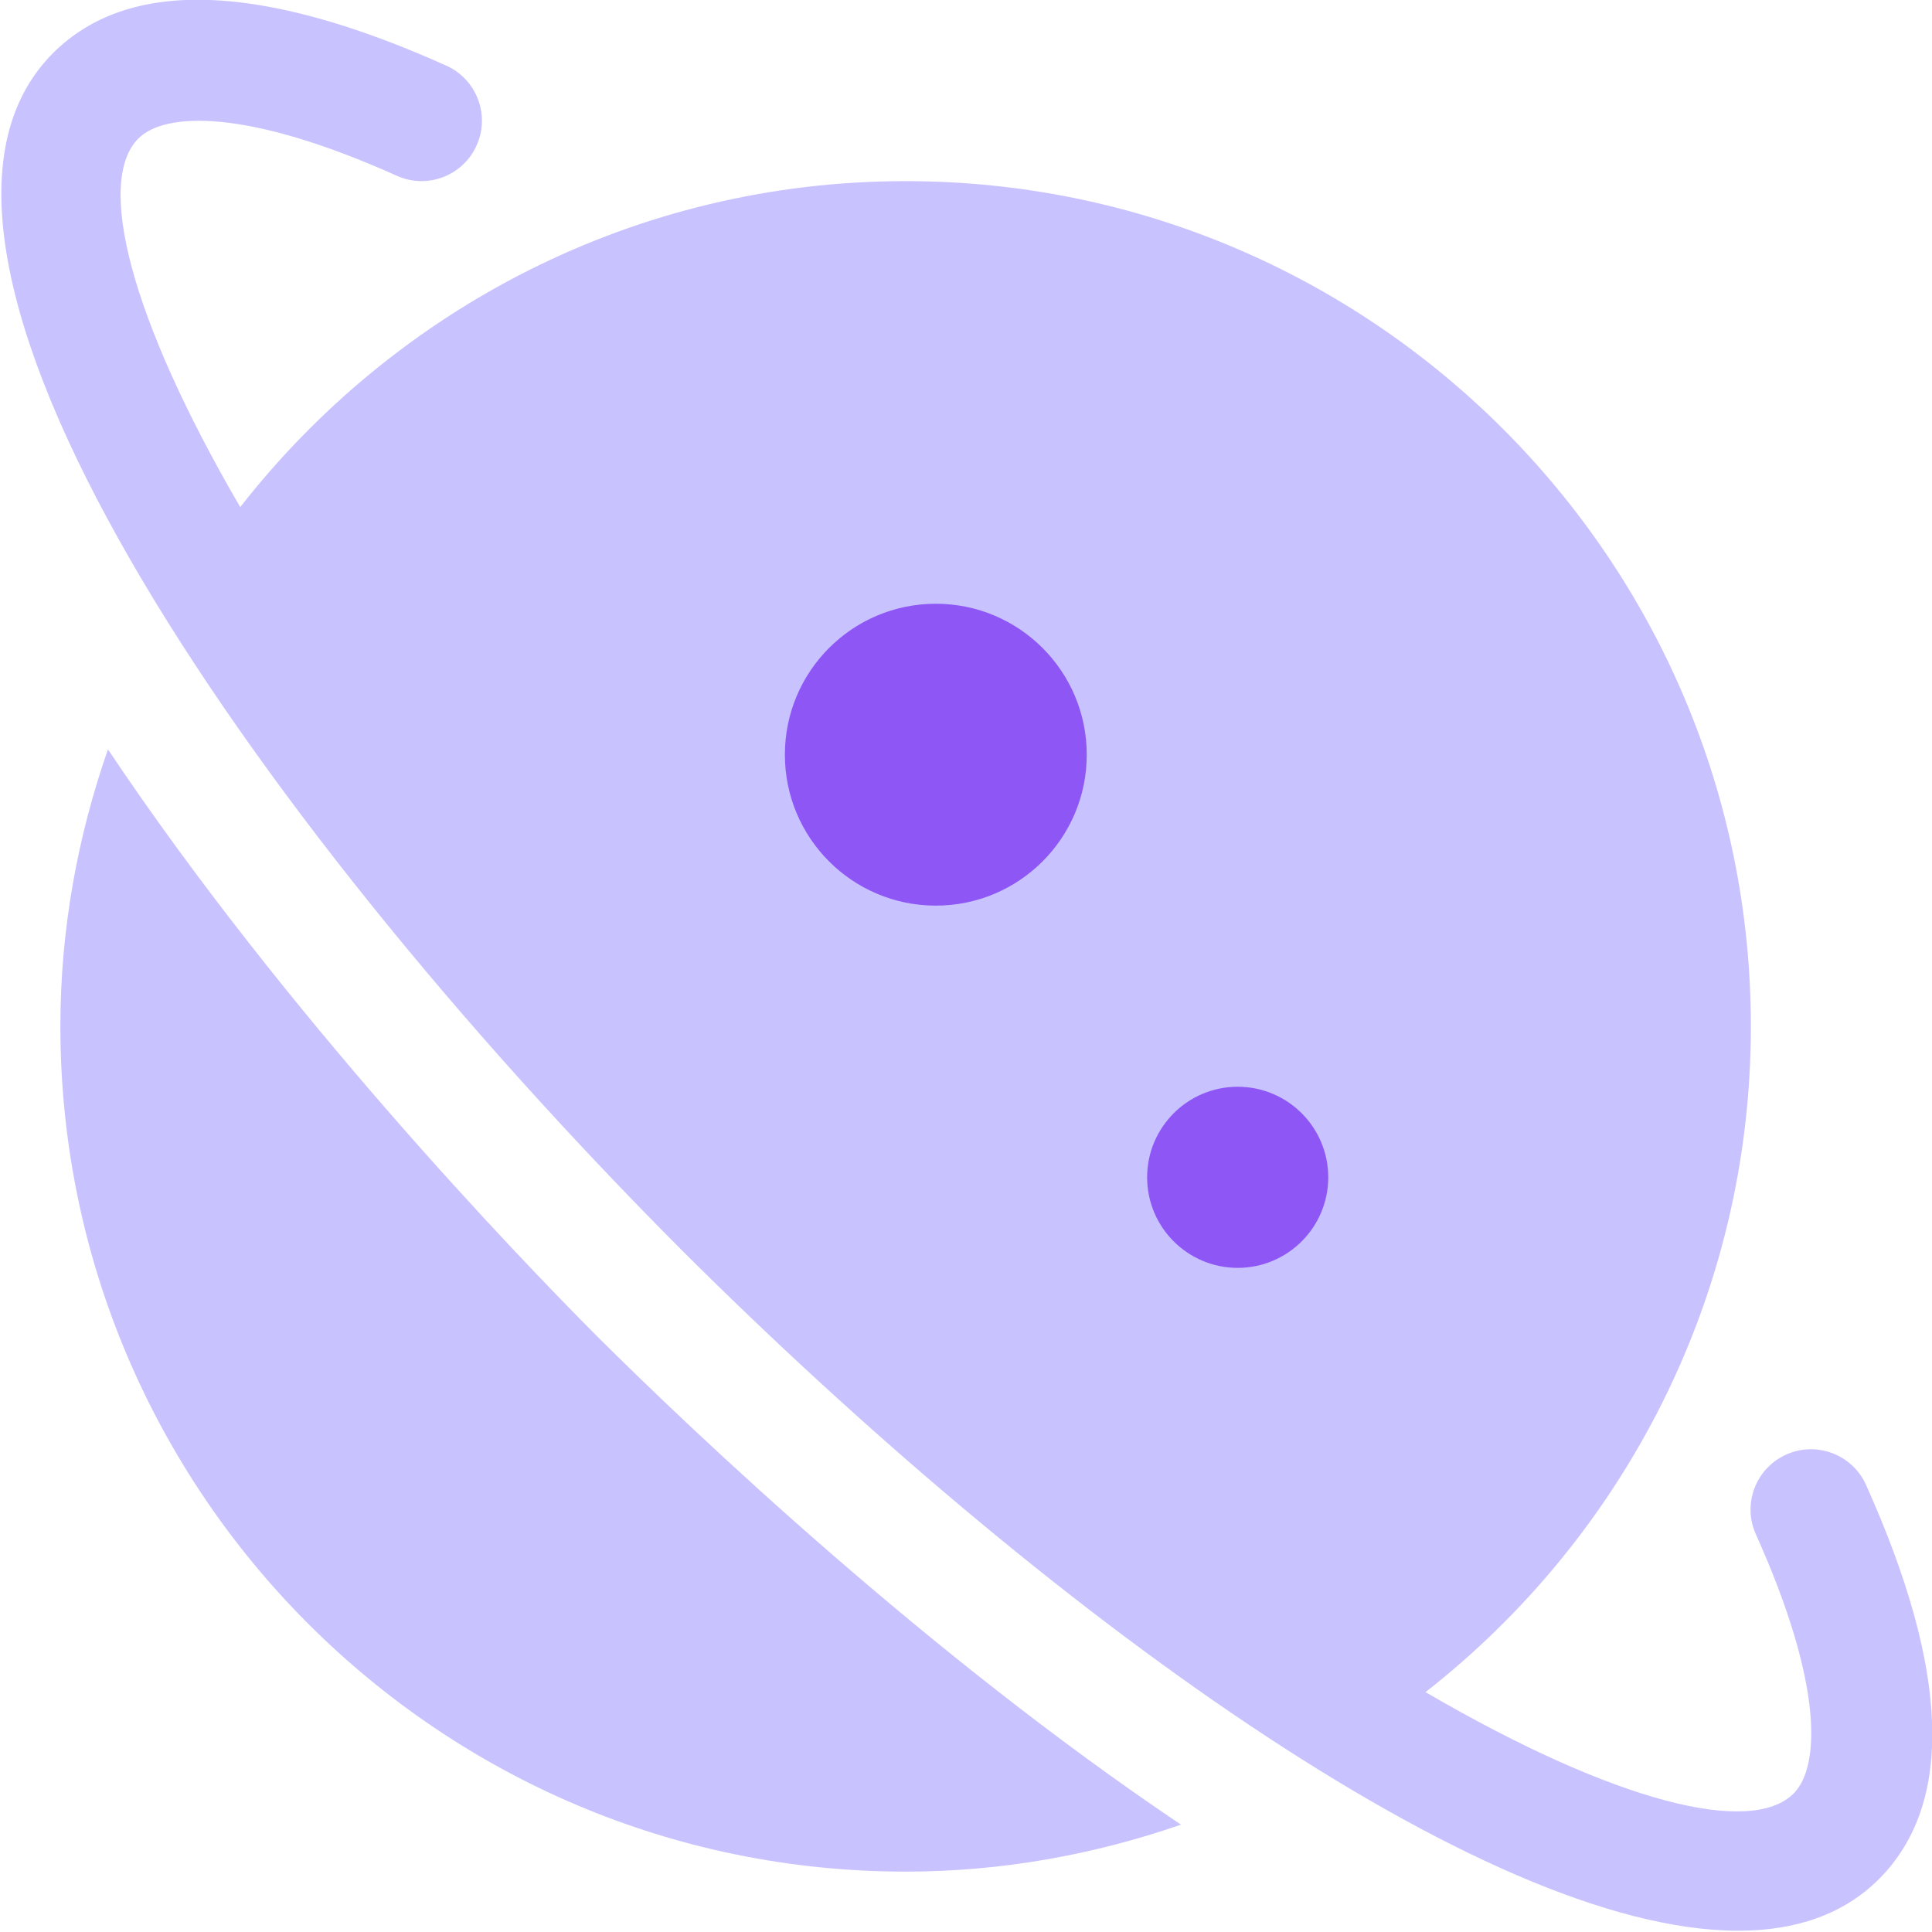
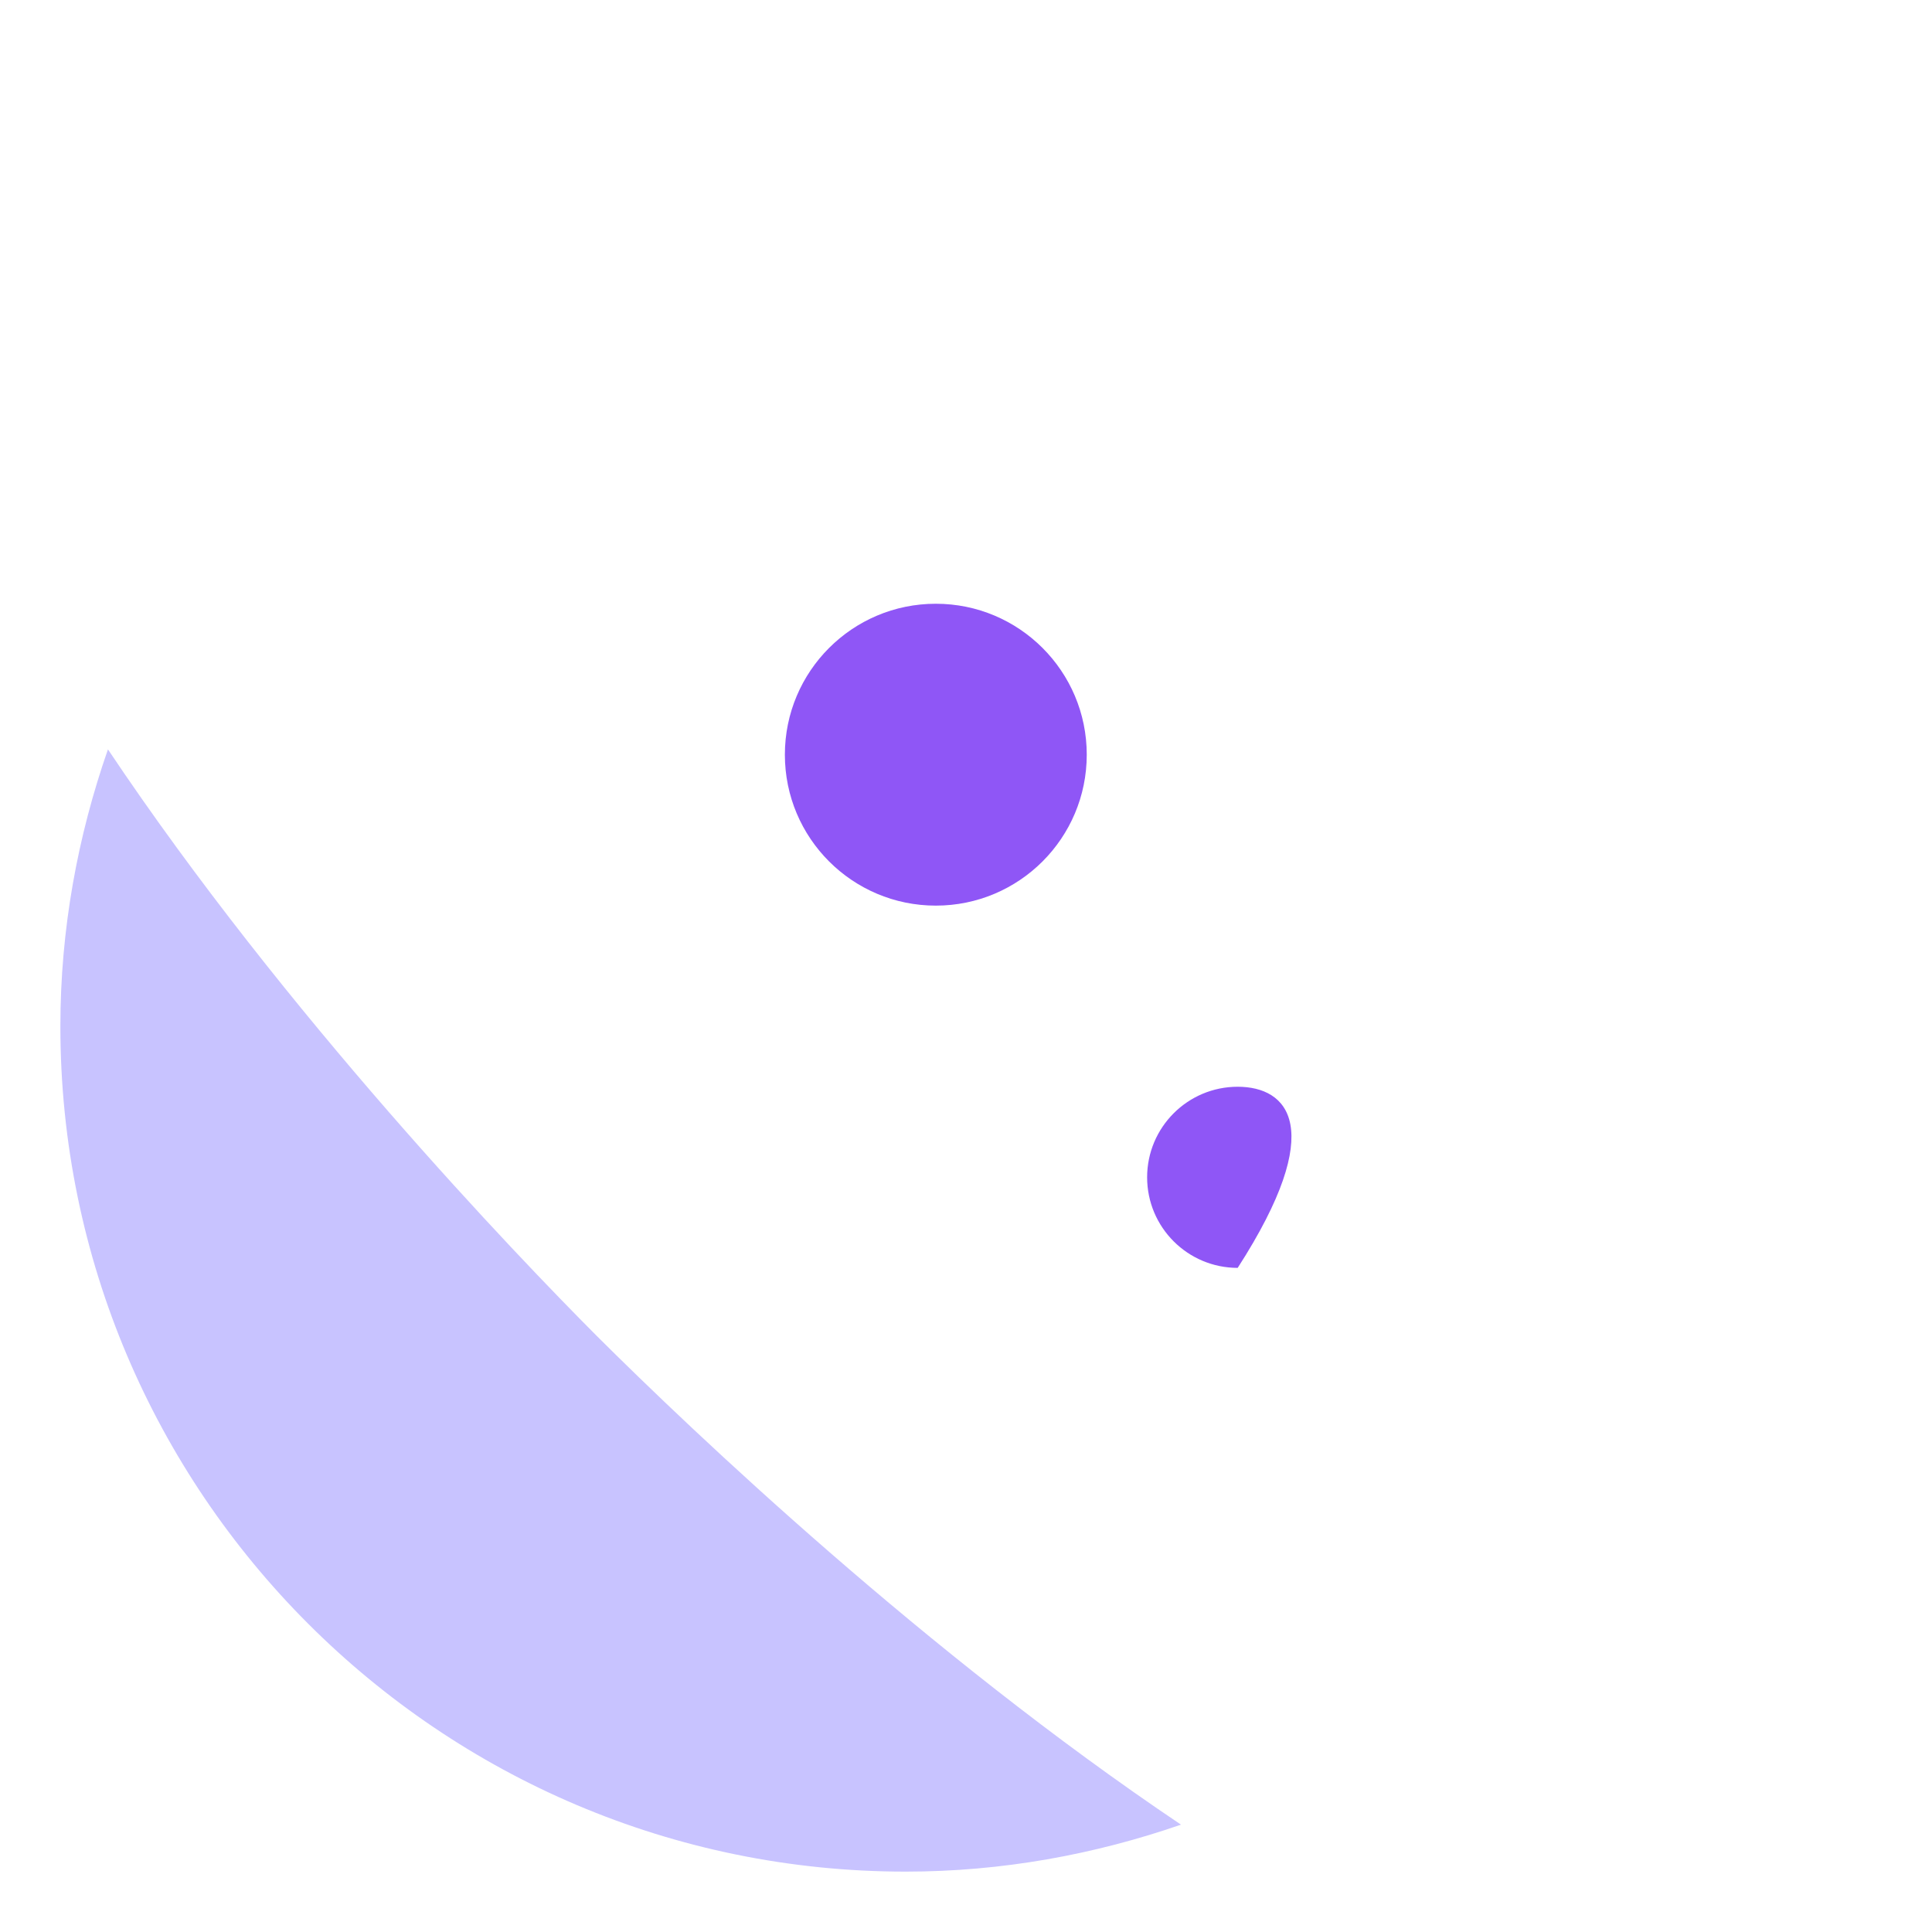
<svg xmlns="http://www.w3.org/2000/svg" width="32" height="32" viewBox="0 0 32 32" fill="none">
  <g clip-path="url(#clip0_297_75)">
    <path d="M9.882 22.125C8.55 20.788 4.734 16.816 1.788 12.412C1.286 13.852 1 15.391 1 17C1 24.72 7.28 31 15 31C16.599 31 18.129 30.717 19.561 30.222C15.339 27.386 11.485 23.722 9.882 22.125Z" fill="#C8C3FF" />
-     <path d="M30.907 24.594C30.681 24.09 30.088 23.866 29.585 24.092C29.081 24.319 28.856 24.91 29.083 25.414C30.208 27.915 30.143 29.271 29.707 29.707C29.003 30.409 26.767 29.865 23.611 28.027C26.888 25.463 29 21.474 29 17C29 9.28 22.72 3 15 3C10.524 3 6.542 5.119 3.979 8.399C2.136 5.236 1.59 2.996 2.293 2.293C2.728 1.858 4.081 1.793 6.572 2.911C7.076 3.139 7.669 2.912 7.894 2.409C8.121 1.905 7.895 1.313 7.392 1.087C4.315 -0.294 2.122 -0.365 0.879 0.879C-2.337 4.095 4.022 13.411 11.294 20.709C17.253 26.648 24.561 31.98 28.791 31.979C29.739 31.979 30.533 31.711 31.122 31.123C32.367 29.876 32.295 27.68 30.907 24.594Z" fill="#C8C3FF" />
    <path d="M13 12.5C13 13.881 14.119 15 15.5 15C16.881 15 18 13.881 18 12.5C18 11.119 16.881 10 15.5 10C14.119 10 13 11.119 13 12.5Z" fill="#8F56F6" />
-     <path d="M19 19.5C19 20.328 19.672 21 20.5 21C21.328 21 22 20.328 22 19.5C22 18.672 21.328 18 20.5 18C19.672 18 19 18.672 19 19.5Z" fill="#8F56F6" />
+     <path d="M19 19.5C19 20.328 19.672 21 20.5 21C22 18.672 21.328 18 20.5 18C19.672 18 19 18.672 19 19.5Z" fill="#8F56F6" />
  </g>
  <defs>
    <clipPath id="clip0_297_75">
      <rect width="32" height="32" fill="white" />
    </clipPath>
  </defs>
</svg>